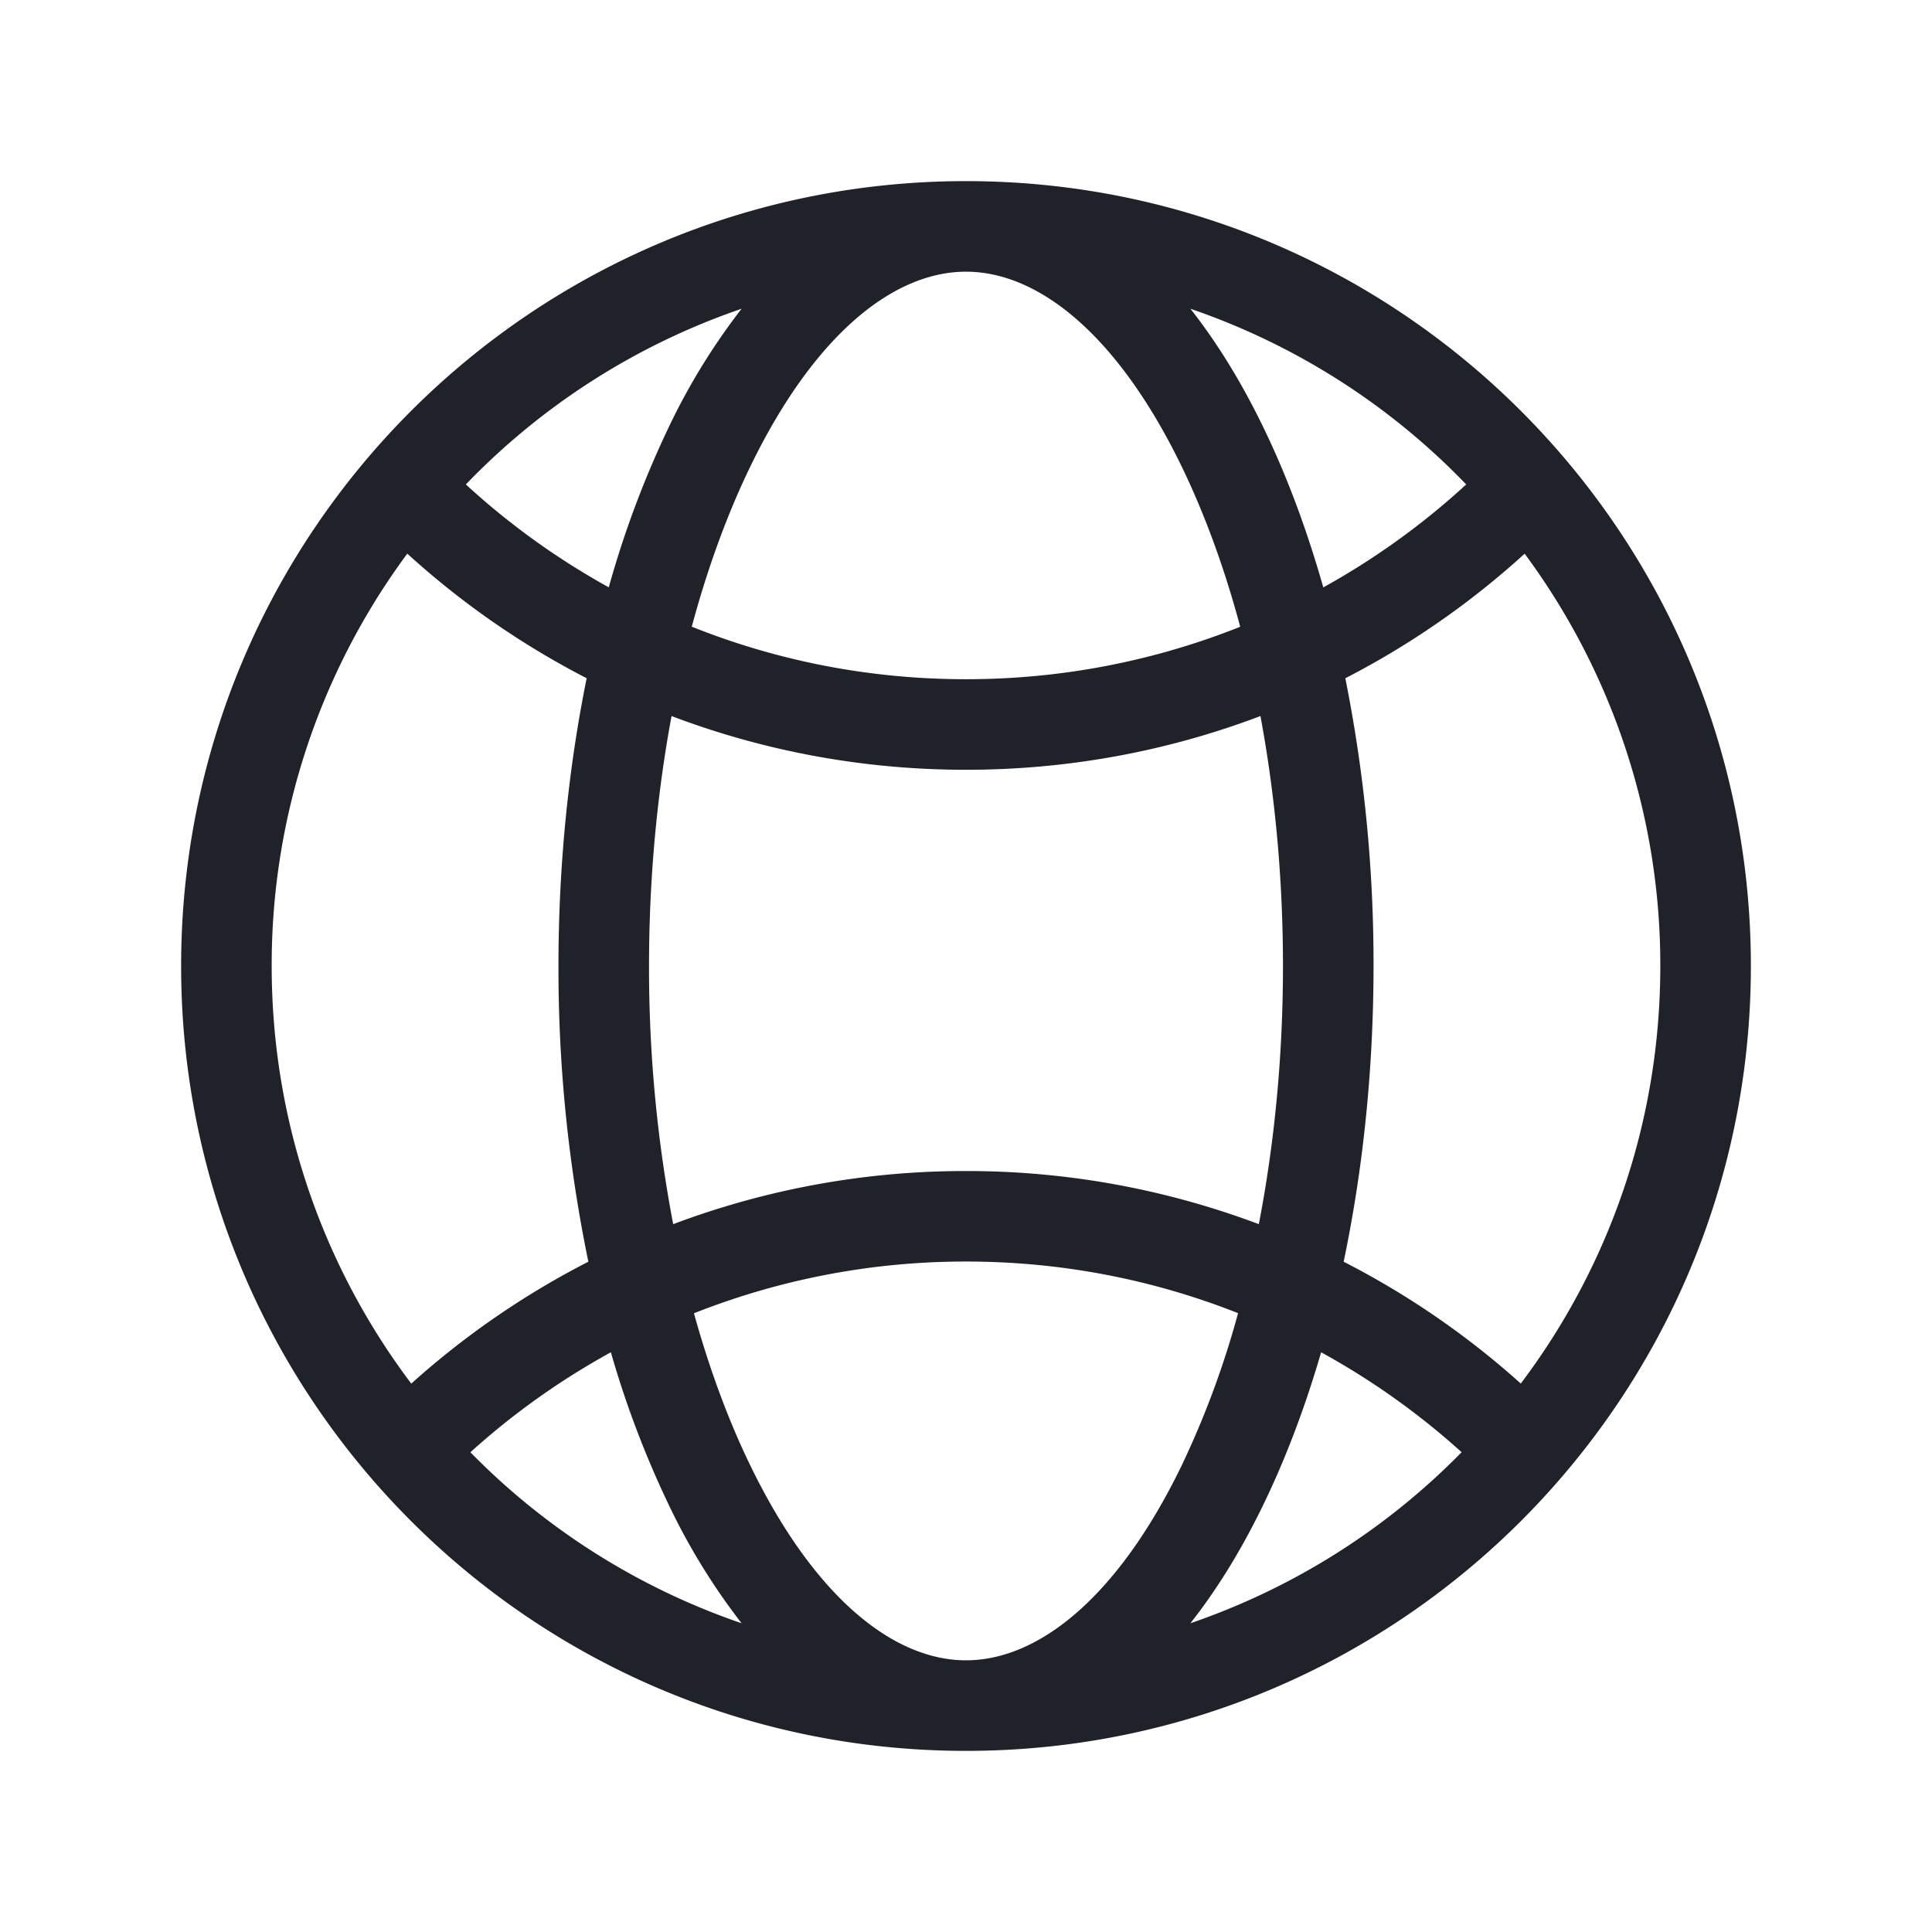
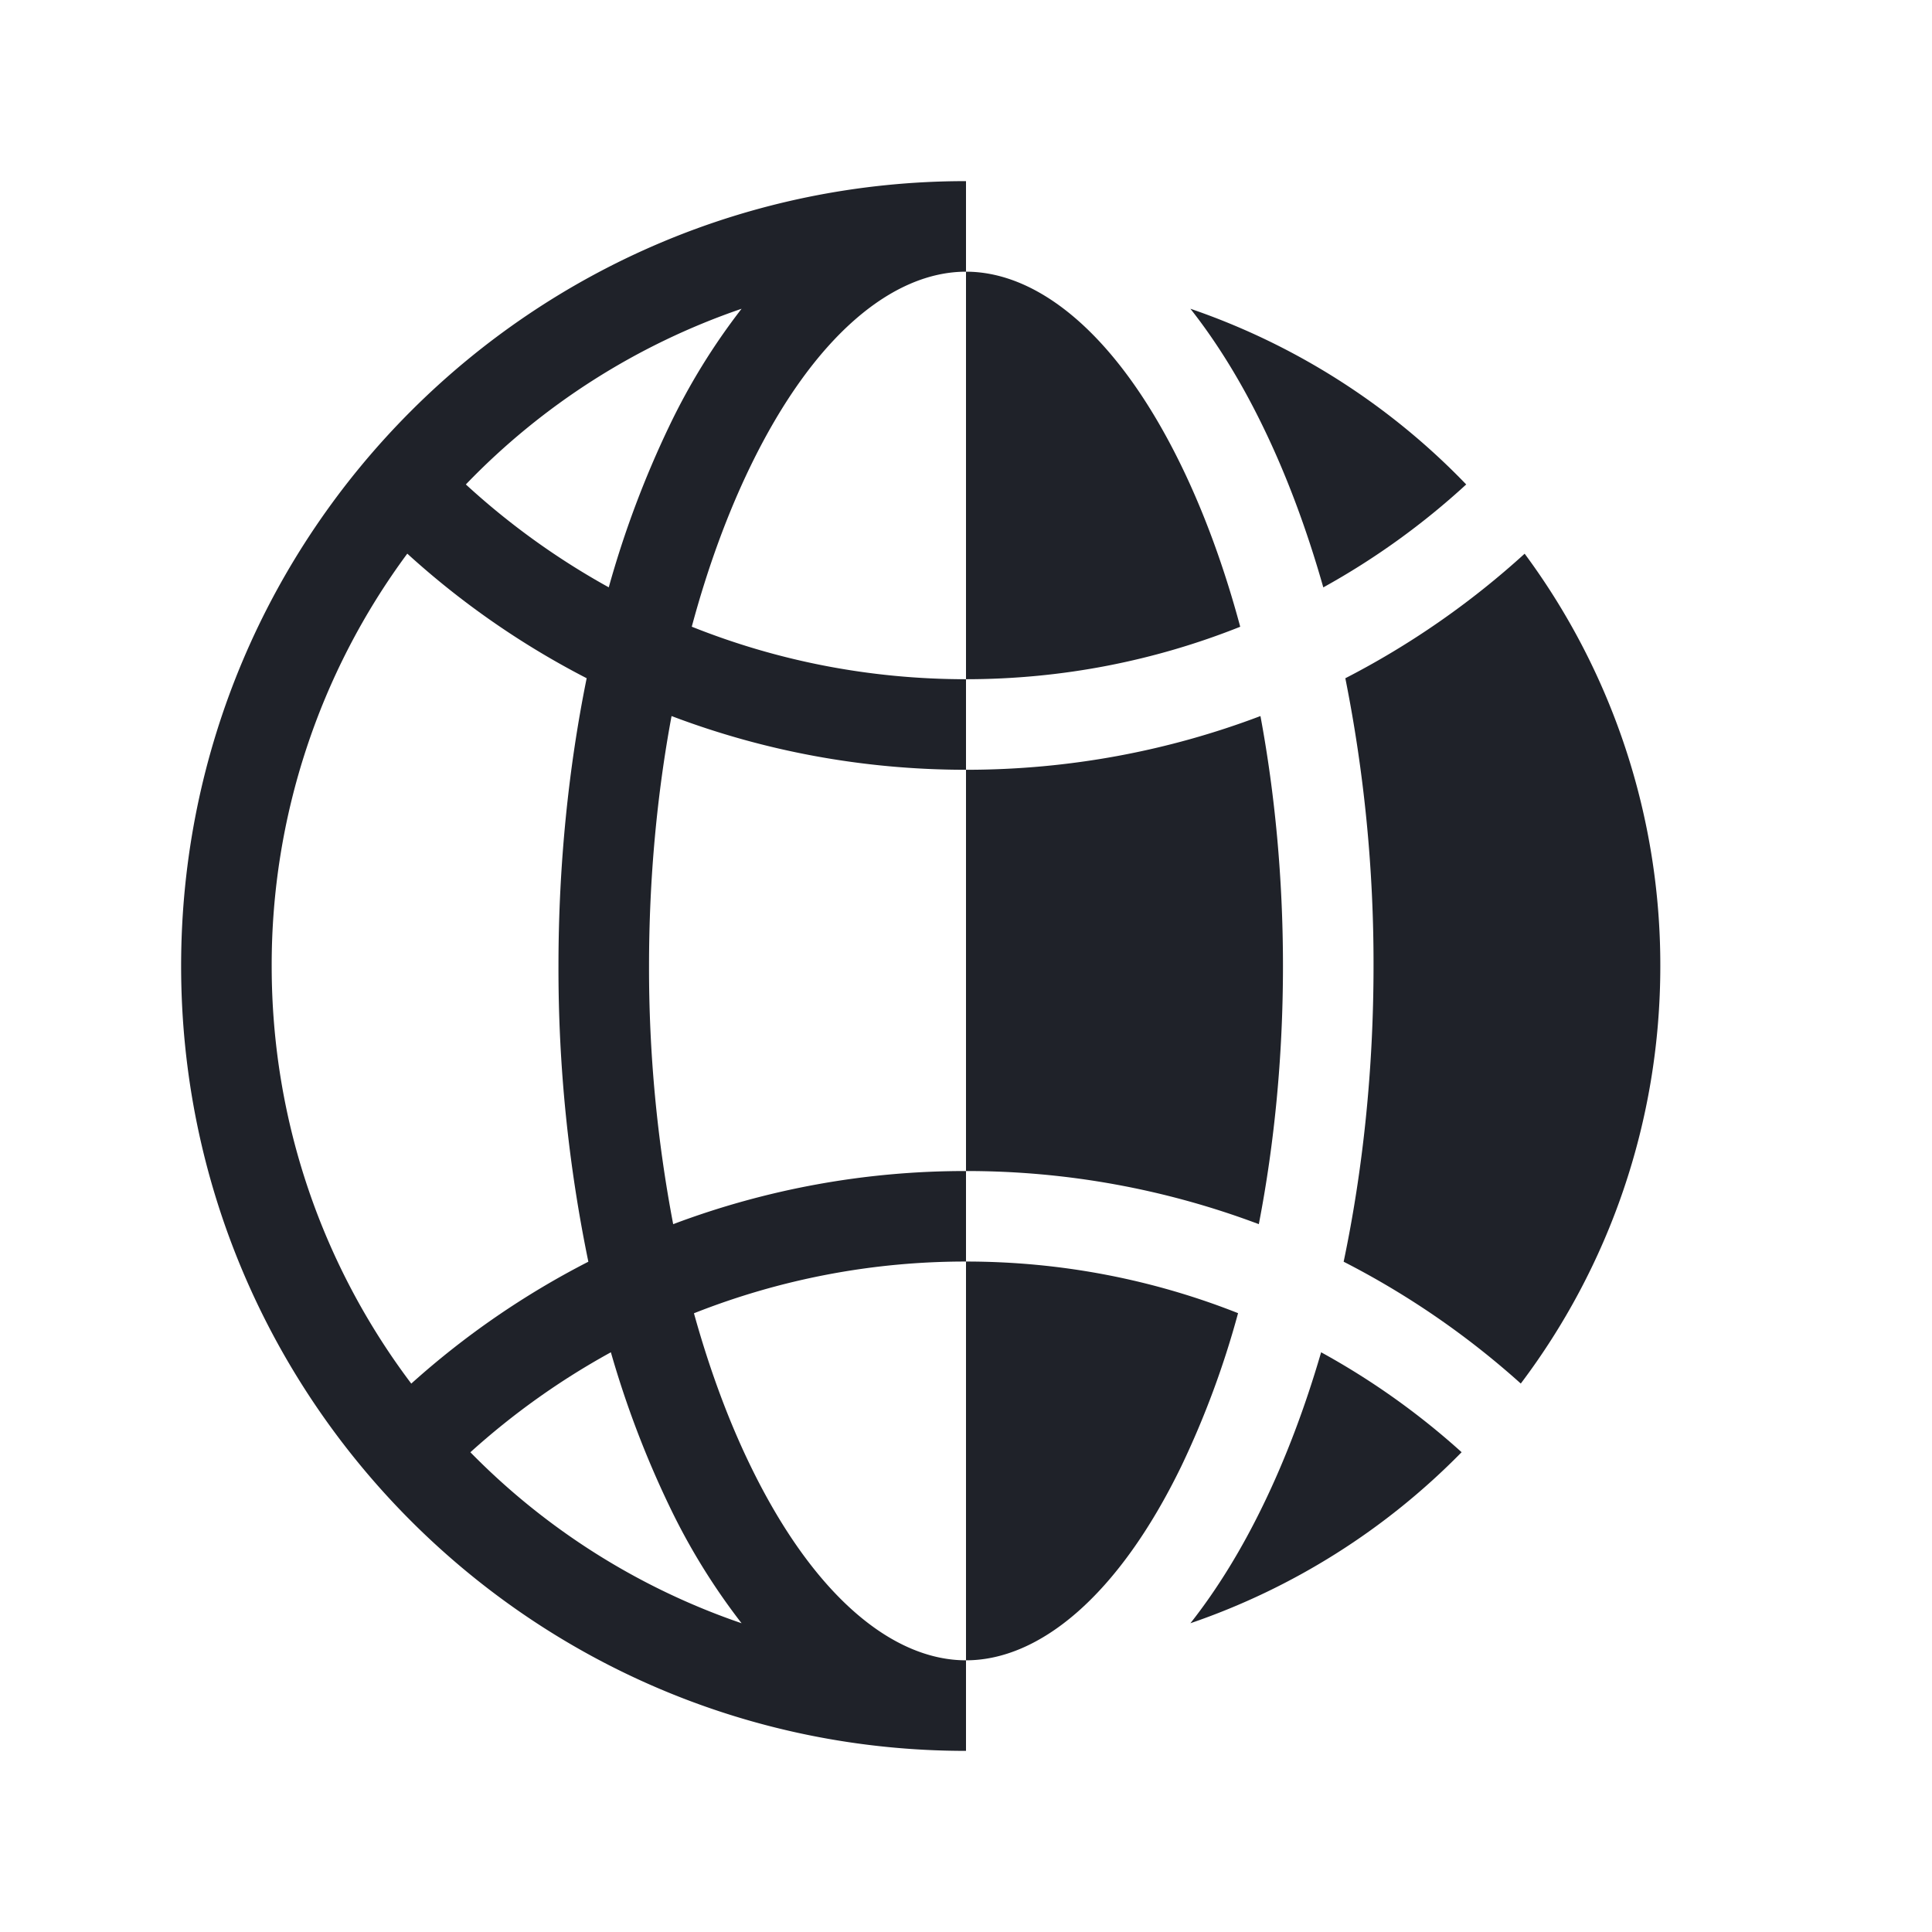
<svg xmlns="http://www.w3.org/2000/svg" width="32" height="32" fill="none">
-   <path fill-rule="evenodd" clip-rule="evenodd" d="M27.5 16c0 2.596-.86 4.992-2.311 6.916a13.778 13.778 0 0 0-2.934-2.018c.32-1.524.495-3.182.495-4.898a24.06 24.06 0 0 0-.467-4.766 13.782 13.782 0 0 0 2.97-2.063A11.449 11.449 0 0 1 27.5 16Zm-6.623-4.14c.24 1.29.373 2.687.373 4.14 0 1.505-.143 2.949-.4 4.276a13.719 13.719 0 0 0-4.85-.88 13.72 13.72 0 0 0-4.85.88 22.636 22.636 0 0 1-.4-4.276c0-1.453.133-2.85.373-4.14 1.516.575 3.16.89 4.877.89 1.717 0 3.36-.315 4.877-.89Zm1.041-2.131a12.284 12.284 0 0 0 2.367-1.705 11.506 11.506 0 0 0-4.568-2.91c.452.573.854 1.235 1.2 1.948.39.801.726 1.698 1.001 2.667Zm-9.635-4.615a10.715 10.715 0 0 0-1.2 1.948 16.29 16.29 0 0 0-1 2.666 12.286 12.286 0 0 1-2.367-1.704 11.506 11.506 0 0 1 4.567-2.91Zm-.825 5.266c.264-.983.594-1.88.974-2.662C13.486 5.548 14.796 4.5 16 4.5c1.204 0 2.514 1.049 3.568 3.218.38.782.71 1.68.974 2.663-1.405.56-2.937.869-4.542.869s-3.137-.308-4.542-.87Zm-1.74.854A13.784 13.784 0 0 1 6.746 9.17 11.449 11.449 0 0 0 4.5 16c0 2.596.86 4.992 2.312 6.917a13.781 13.781 0 0 1 2.933-2.019A23.99 23.99 0 0 1 9.25 16c0-1.666.165-3.278.467-4.766Zm.4 11.164a12.285 12.285 0 0 0-2.327 1.656 11.504 11.504 0 0 0 4.492 2.832 10.715 10.715 0 0 1-1.2-1.948 16.163 16.163 0 0 1-.965-2.54Zm9.599 4.488c.452-.573.854-1.235 1.2-1.948.373-.766.697-1.62.965-2.54a12.29 12.29 0 0 1 2.327 1.655 11.504 11.504 0 0 1-4.492 2.833Zm.789-5.135a14.912 14.912 0 0 1-.938 2.531C18.514 26.452 17.204 27.5 16 27.5c-1.204 0-2.514-1.049-3.568-3.218-.364-.747-.68-1.6-.938-2.53A12.218 12.218 0 0 1 16 20.895c1.591 0 3.111.303 4.506.855ZM16 29C8.82 29 3 23.18 3 16S8.82 3 16 3s13 5.82 13 13-5.82 13-13 13Z" fill="#1F2229" />
+   <path fill-rule="evenodd" clip-rule="evenodd" d="M27.5 16c0 2.596-.86 4.992-2.311 6.916a13.778 13.778 0 0 0-2.934-2.018c.32-1.524.495-3.182.495-4.898a24.06 24.06 0 0 0-.467-4.766 13.782 13.782 0 0 0 2.97-2.063A11.449 11.449 0 0 1 27.5 16Zm-6.623-4.14c.24 1.29.373 2.687.373 4.14 0 1.505-.143 2.949-.4 4.276a13.719 13.719 0 0 0-4.85-.88 13.72 13.72 0 0 0-4.85.88 22.636 22.636 0 0 1-.4-4.276c0-1.453.133-2.85.373-4.14 1.516.575 3.16.89 4.877.89 1.717 0 3.36-.315 4.877-.89Zm1.041-2.131a12.284 12.284 0 0 0 2.367-1.705 11.506 11.506 0 0 0-4.568-2.91c.452.573.854 1.235 1.2 1.948.39.801.726 1.698 1.001 2.667Zm-9.635-4.615a10.715 10.715 0 0 0-1.2 1.948 16.29 16.29 0 0 0-1 2.666 12.286 12.286 0 0 1-2.367-1.704 11.506 11.506 0 0 1 4.567-2.91Zm-.825 5.266c.264-.983.594-1.88.974-2.662C13.486 5.548 14.796 4.5 16 4.5c1.204 0 2.514 1.049 3.568 3.218.38.782.71 1.68.974 2.663-1.405.56-2.937.869-4.542.869s-3.137-.308-4.542-.87Zm-1.74.854A13.784 13.784 0 0 1 6.746 9.17 11.449 11.449 0 0 0 4.5 16c0 2.596.86 4.992 2.312 6.917a13.781 13.781 0 0 1 2.933-2.019A23.99 23.99 0 0 1 9.25 16c0-1.666.165-3.278.467-4.766Zm.4 11.164a12.285 12.285 0 0 0-2.327 1.656 11.504 11.504 0 0 0 4.492 2.832 10.715 10.715 0 0 1-1.2-1.948 16.163 16.163 0 0 1-.965-2.54Zm9.599 4.488c.452-.573.854-1.235 1.2-1.948.373-.766.697-1.62.965-2.54a12.29 12.29 0 0 1 2.327 1.655 11.504 11.504 0 0 1-4.492 2.833Zm.789-5.135a14.912 14.912 0 0 1-.938 2.531C18.514 26.452 17.204 27.5 16 27.5c-1.204 0-2.514-1.049-3.568-3.218-.364-.747-.68-1.6-.938-2.53A12.218 12.218 0 0 1 16 20.895c1.591 0 3.111.303 4.506.855ZM16 29C8.82 29 3 23.18 3 16S8.82 3 16 3Z" fill="#1F2229" />
</svg>